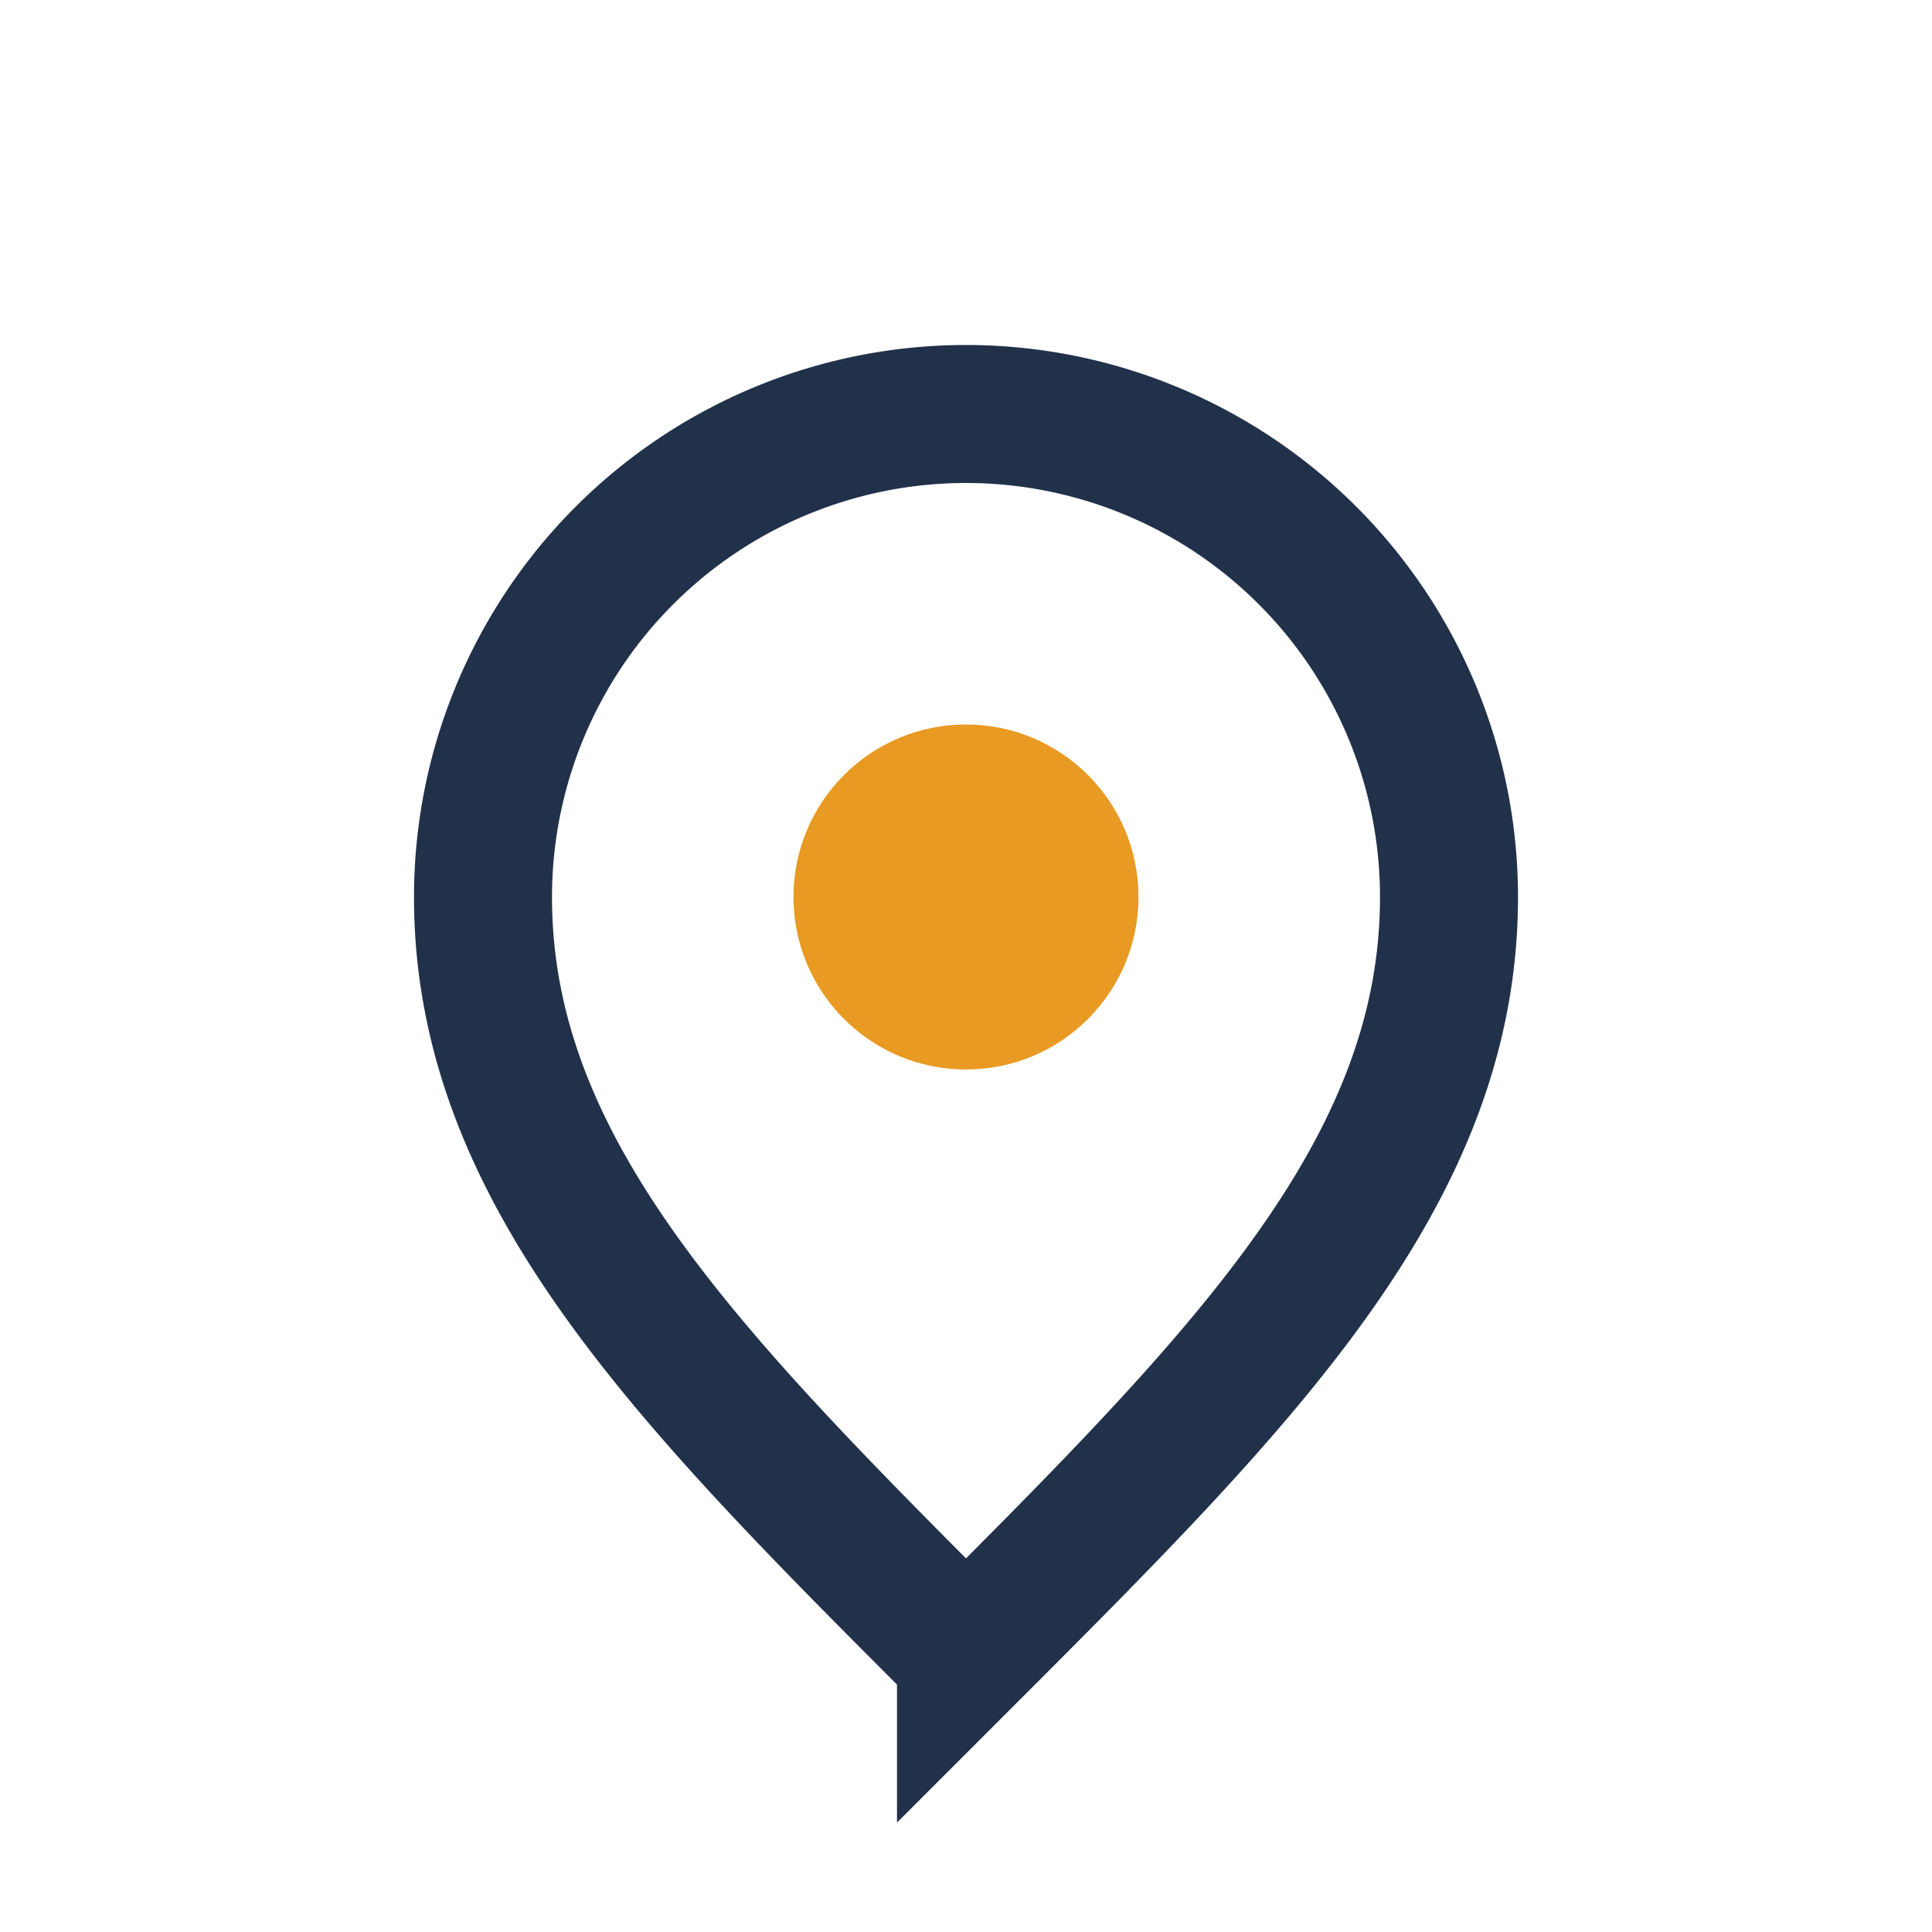
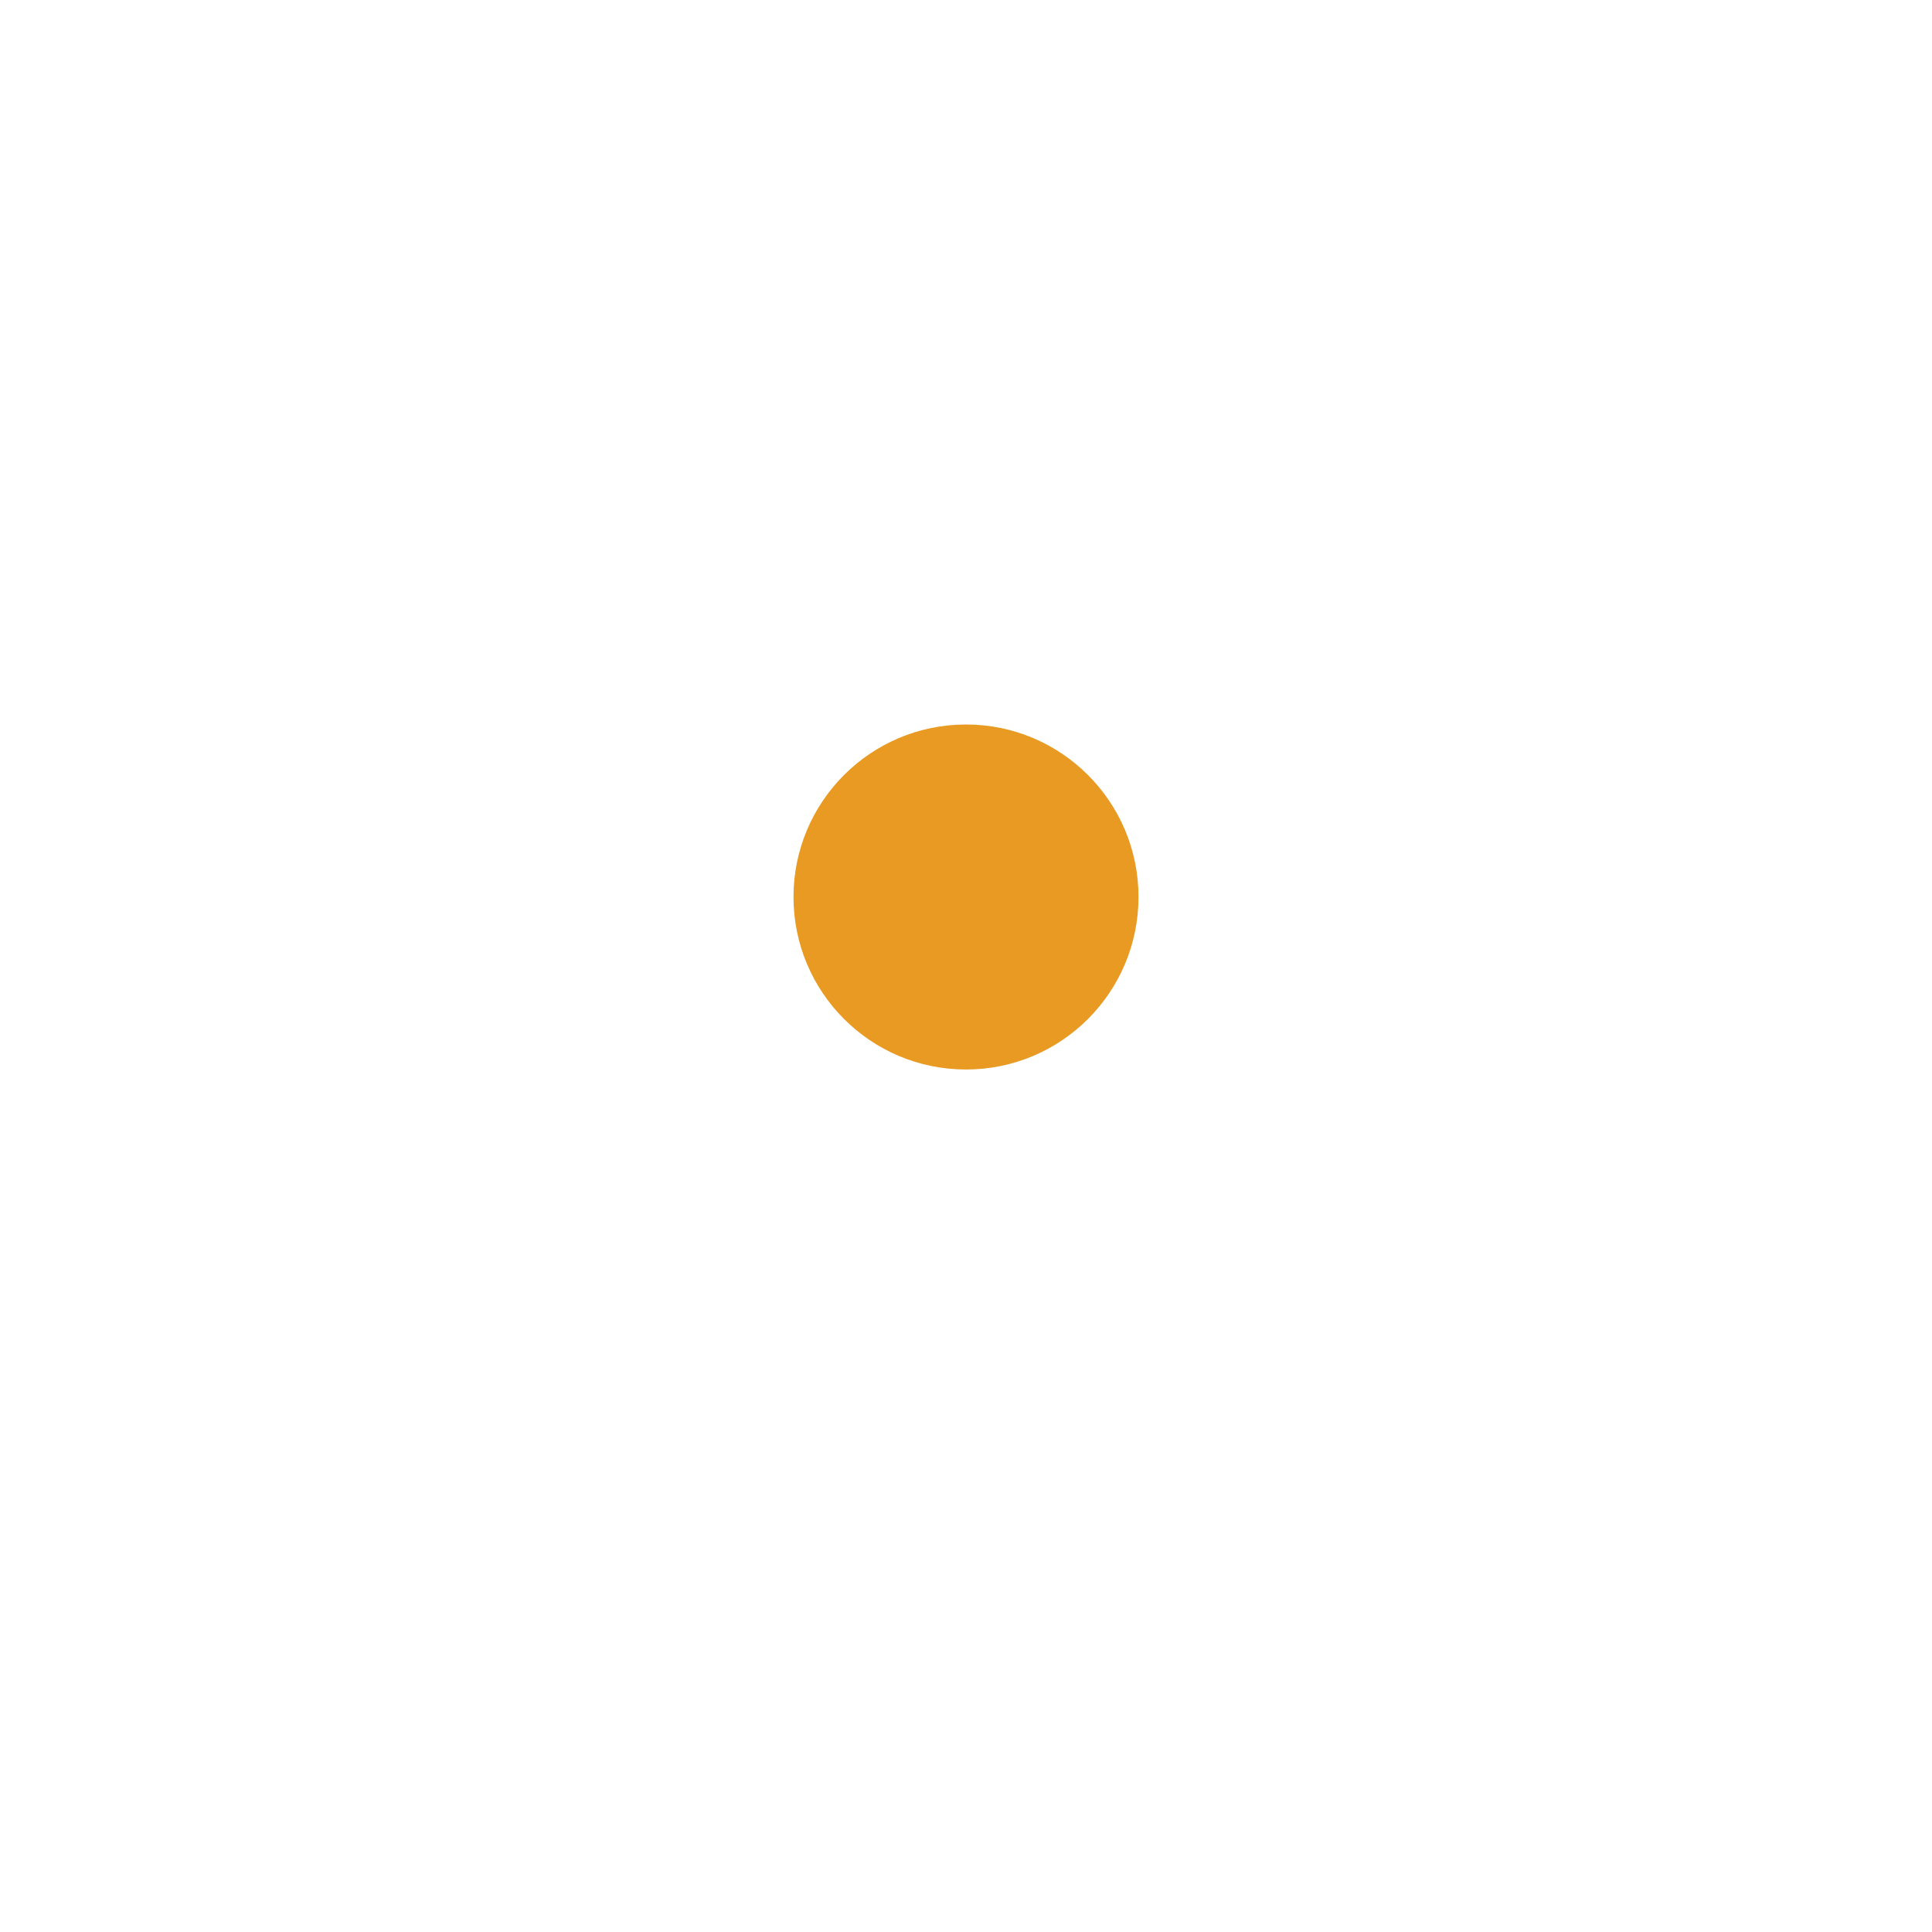
<svg xmlns="http://www.w3.org/2000/svg" width="28" height="28" viewBox="0 0 28 28">
-   <path d="M14 24c-4-4-7-7-7-11a7 7 0 0114 0c0 4-3 7-7 11z" fill="none" stroke="#21314A" stroke-width="2" />
  <circle cx="14" cy="13" r="2.5" fill="#E89A22" />
</svg>